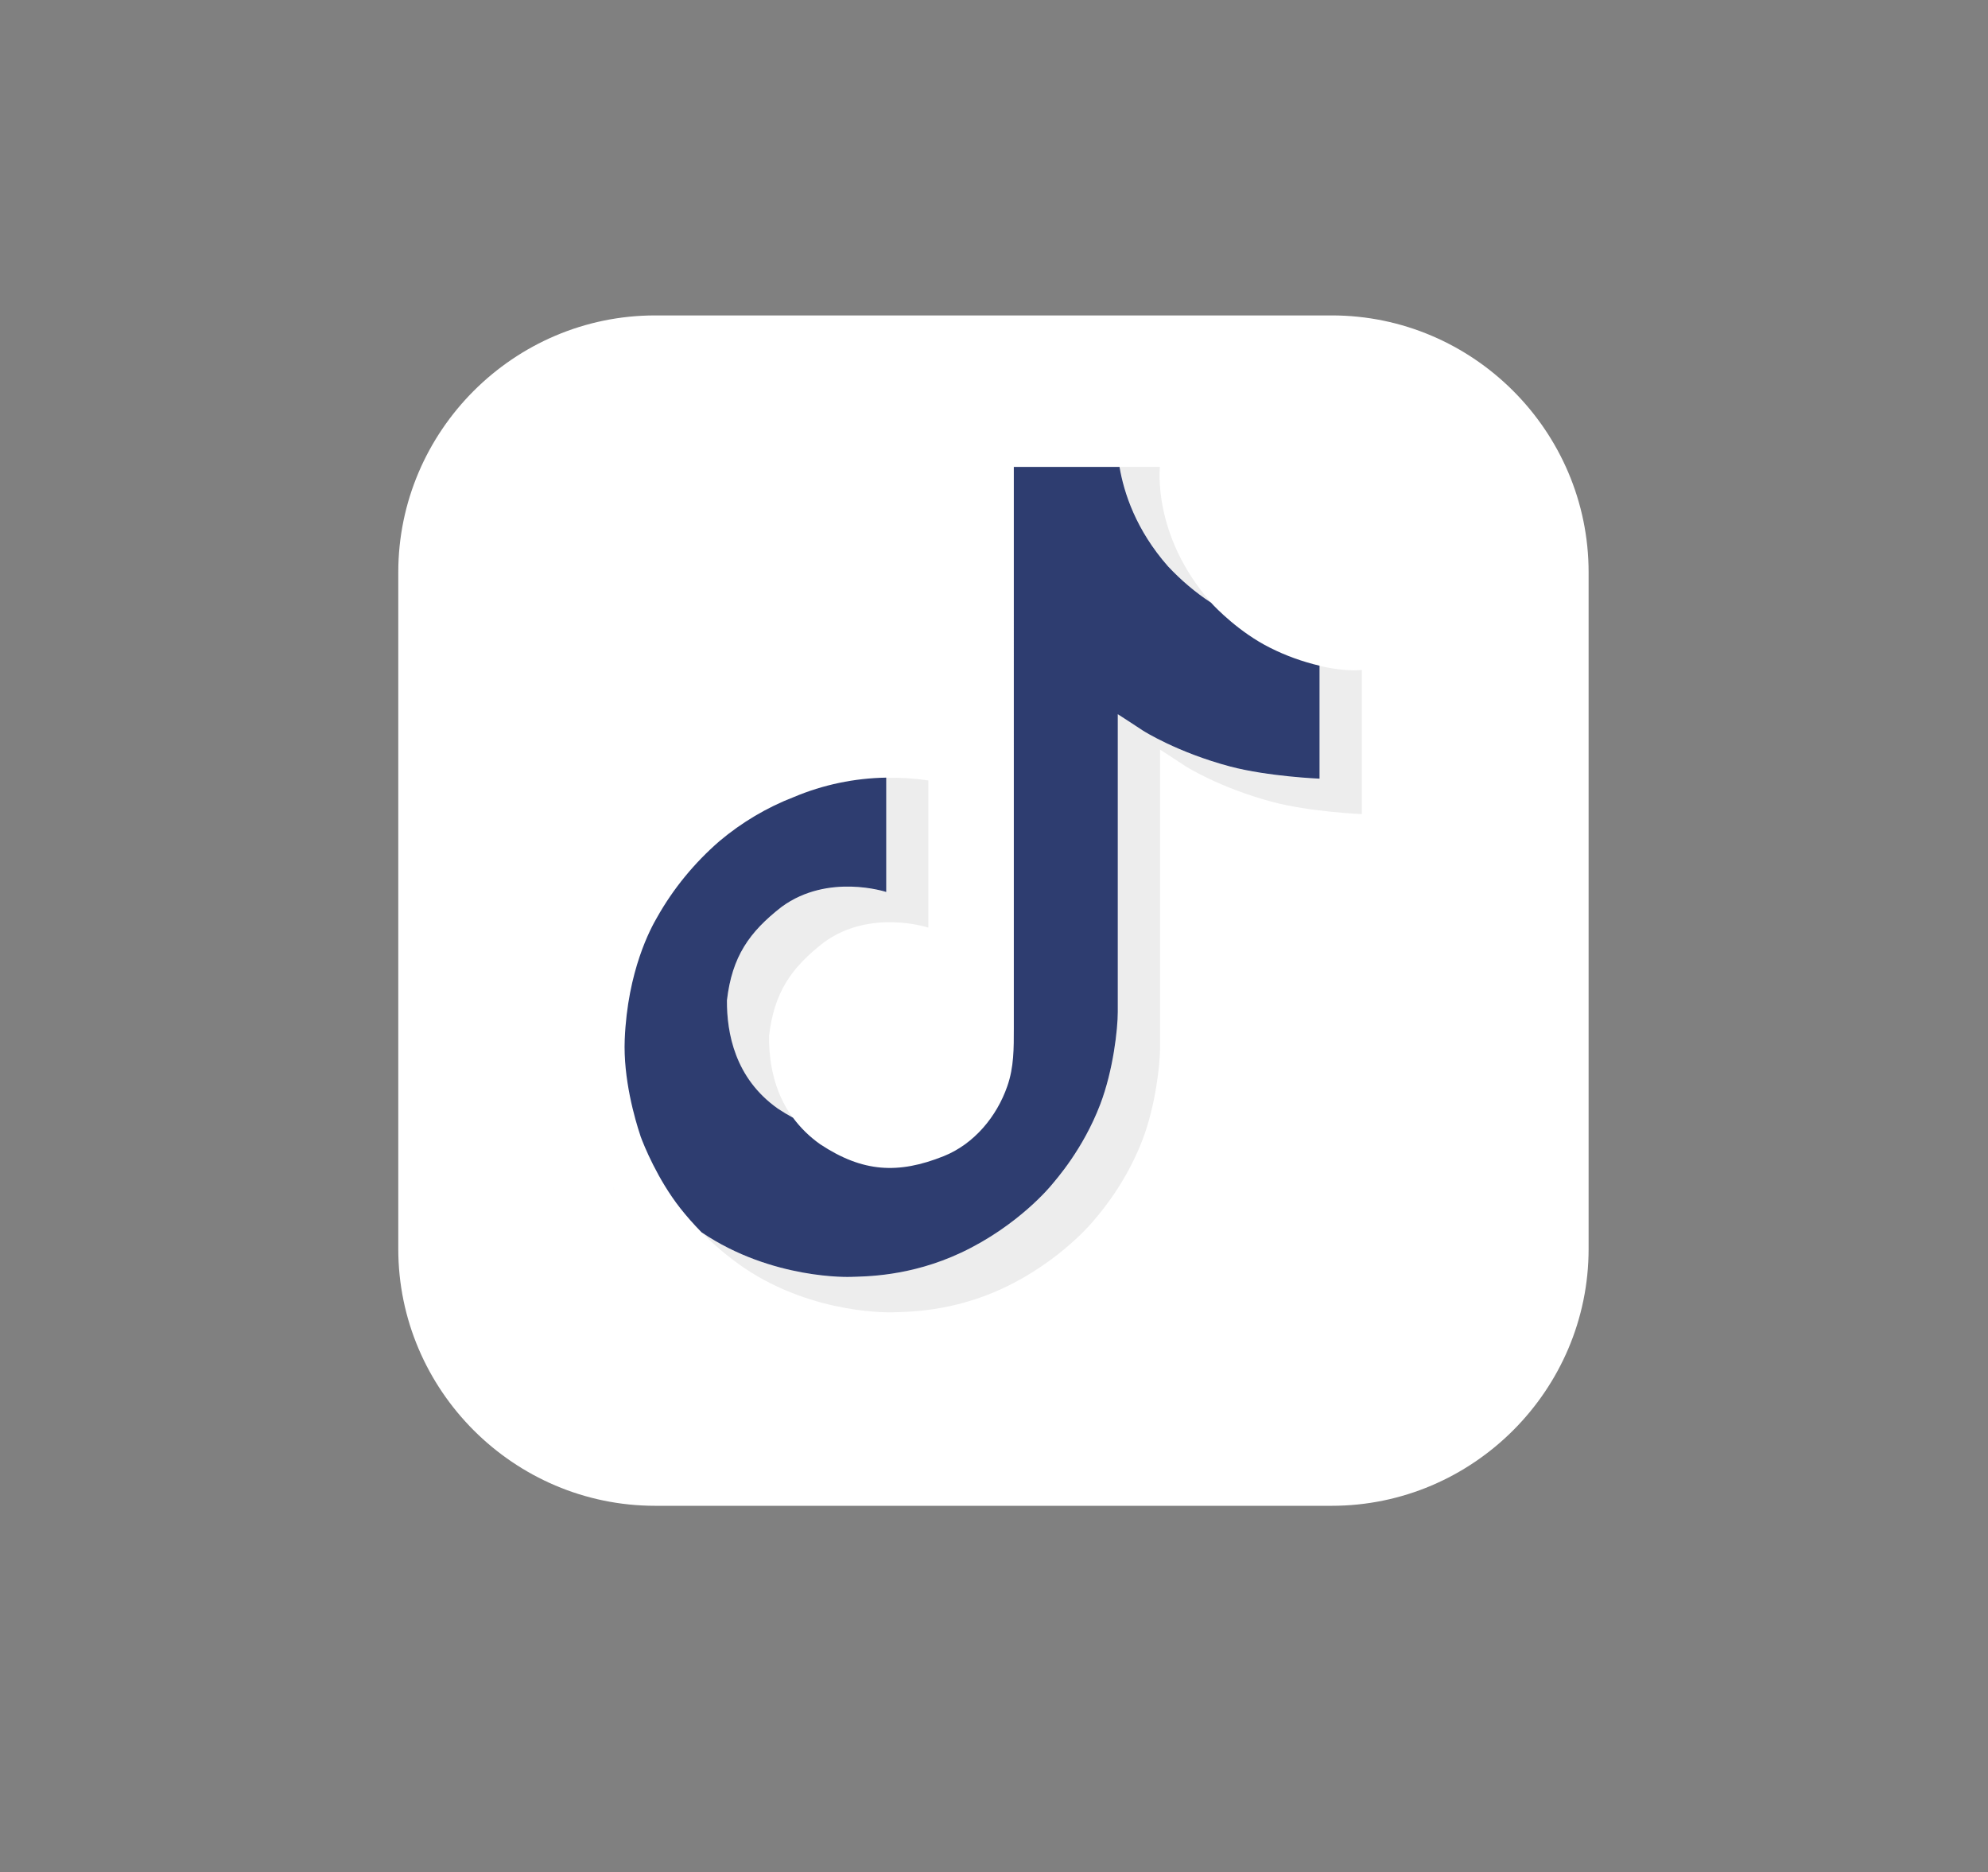
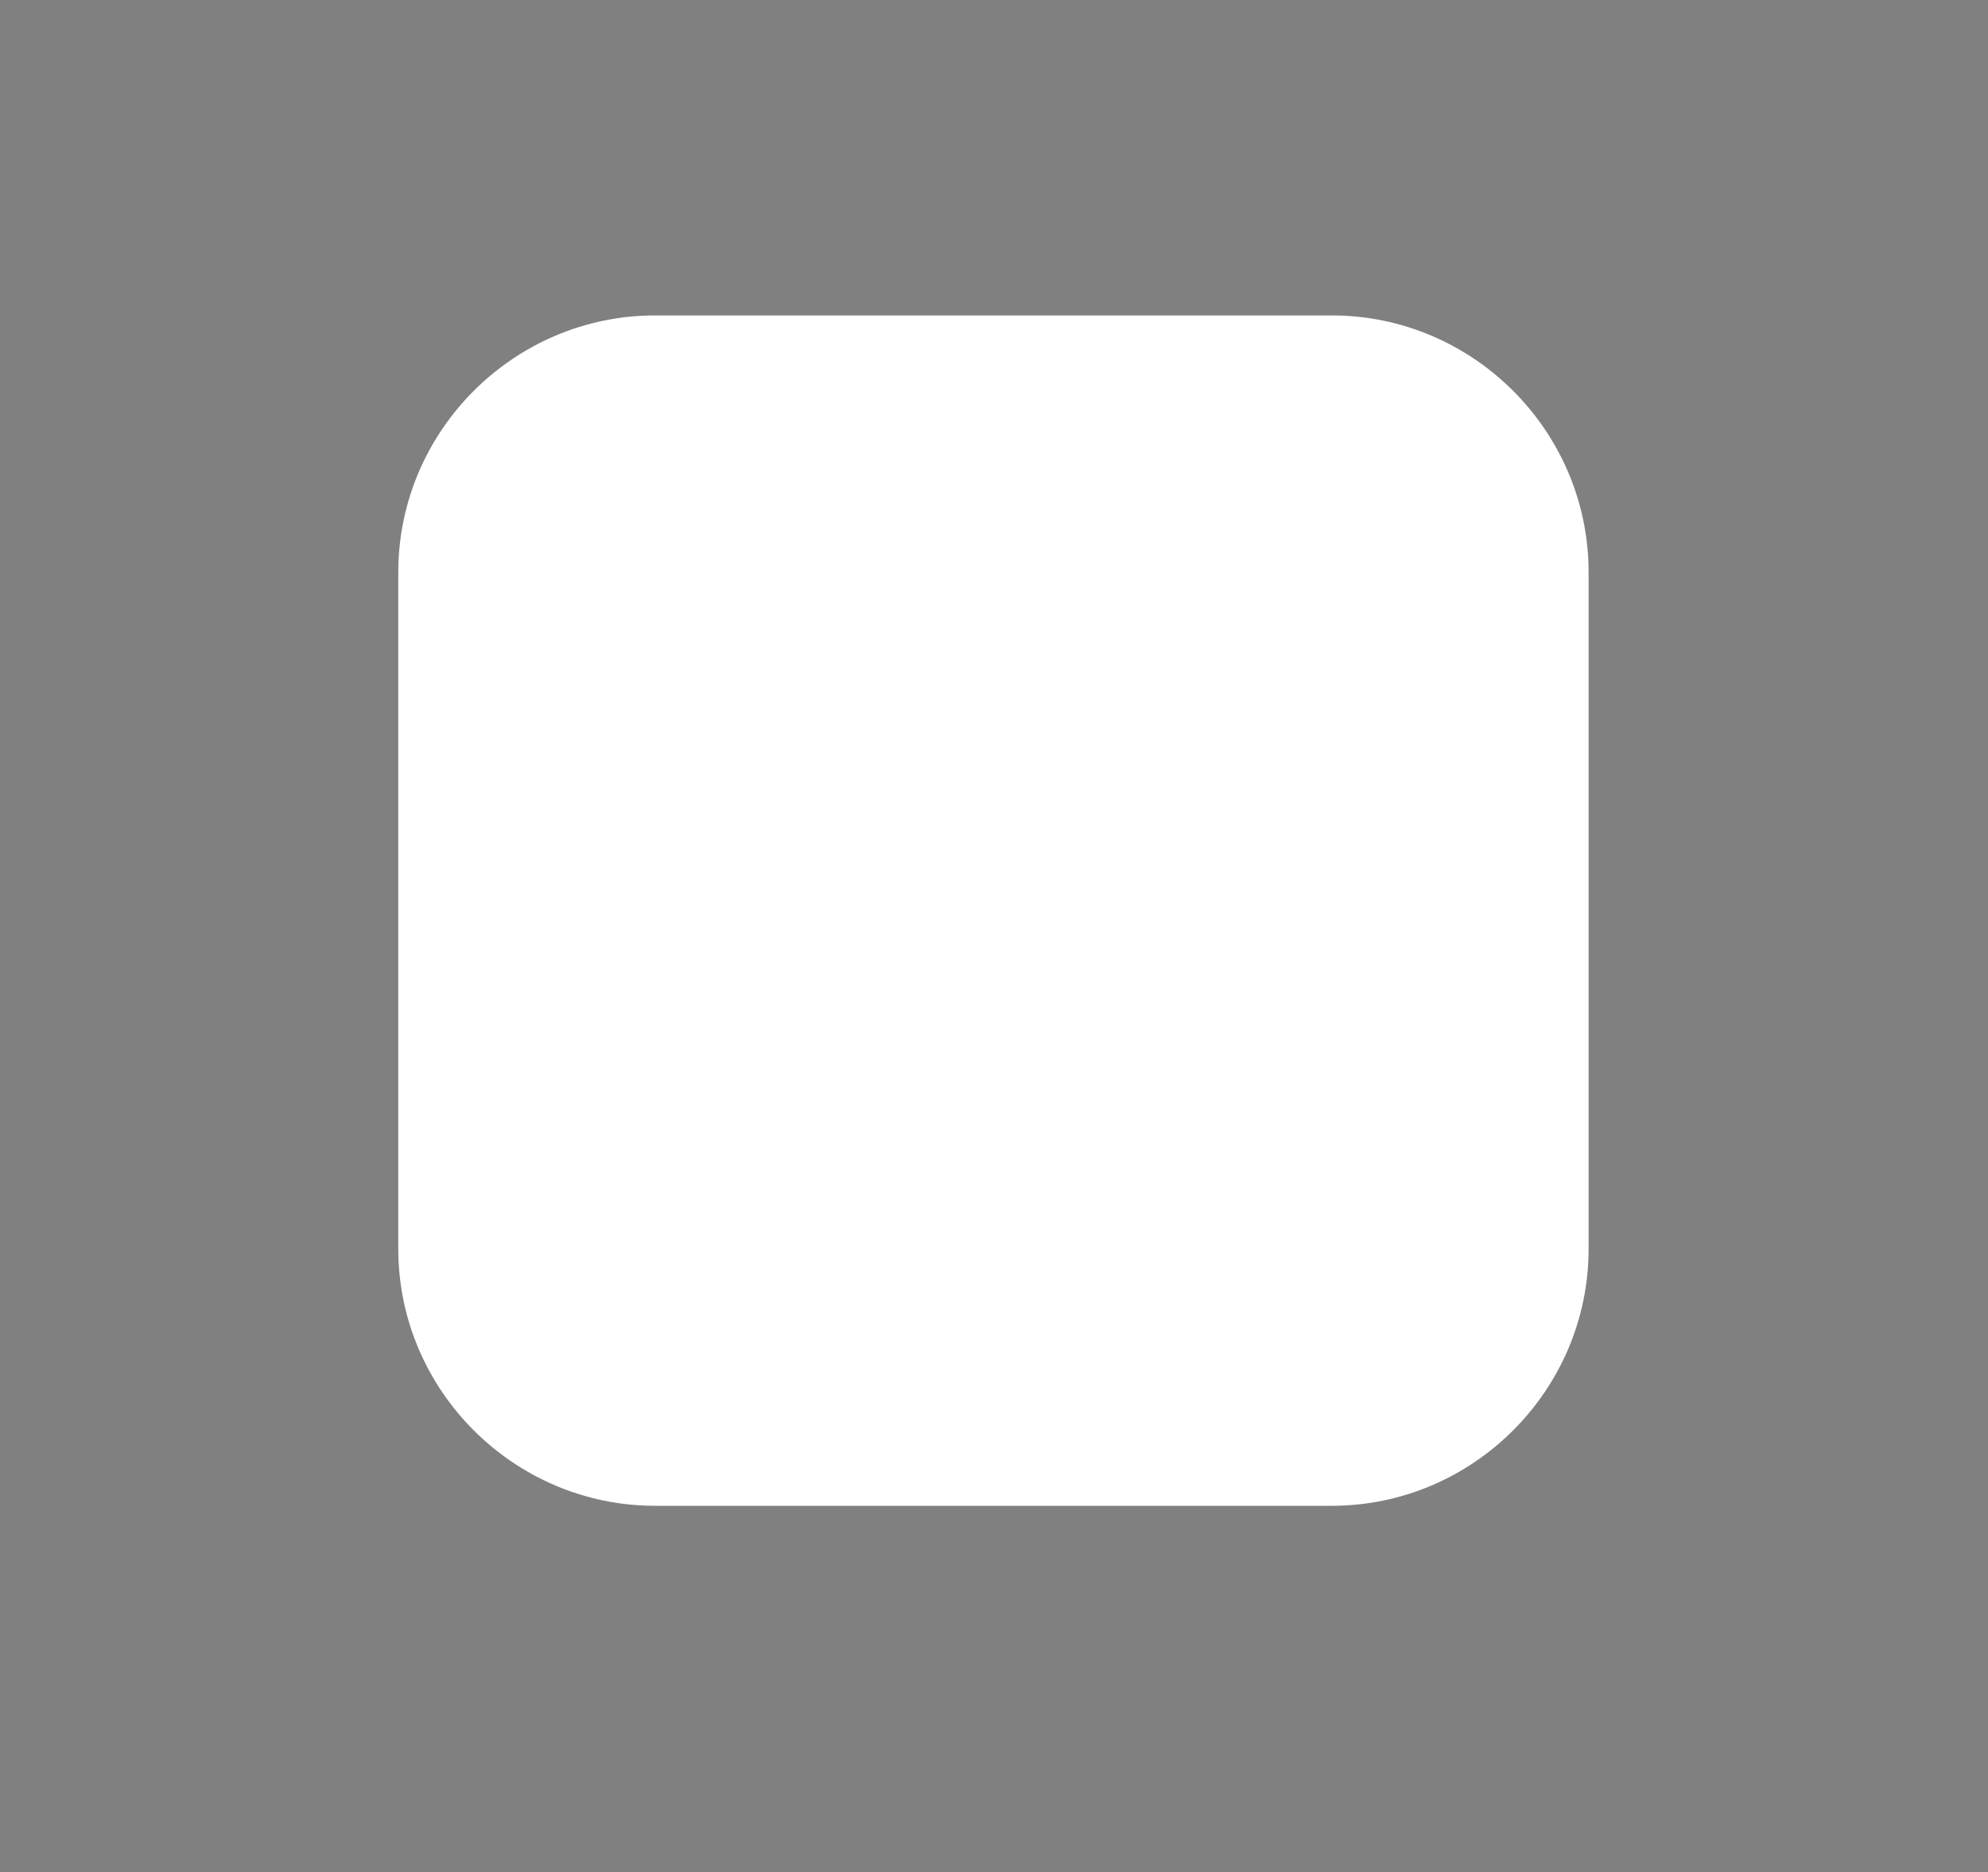
<svg xmlns="http://www.w3.org/2000/svg" version="1.1" x="0px" y="0px" viewBox="0 0 105.191 99.064" enable-background="new 0 0 105.191 99.064" xml:space="preserve">
  <rect x="0" y="0" width="105.191" height="99.064" fill="#808080" stroke="none" />
  <g id="OBJECTS">
    <g>
      <g>
-         <path fill="#FFFFFF" d="M84.058,30.28v35.801c0,7.475-6.116,13.591-13.591,13.591H34.665c-7.475,0-13.591-6.116-13.591-13.591     V30.28c0-7.475,6.116-13.591,13.591-13.591h35.801C77.942,16.688,84.058,22.804,84.058,30.28z" />
+         <path fill="#FFFFFF" d="M84.058,30.28v35.801c0,7.475-6.116,13.591-13.591,13.591H34.665c-7.475,0-13.591-6.116-13.591-13.591     V30.28c0-7.475,6.116-13.591,13.591-13.591h35.801C77.942,16.688,84.058,22.804,84.058,30.28" />
      </g>
      <g>
        <g>
-           <path fill="#EDEDED" d="M32.413,62.72l0.149,0.429C32.543,63.102,32.487,62.953,32.413,62.72z M38.464,52.939      c0.27-2.322,1.184-3.618,2.9-4.951c2.462-1.8,5.529-0.783,5.529-0.783v-6.051c0.746-0.019,1.492,0.028,2.228,0.14v7.786      c0,0-3.068-1.016-5.529,0.783c-1.716,1.333-2.629,2.629-2.9,4.951c-0.009,1.259,0.214,2.909,1.259,4.326      c-0.261-0.14-0.522-0.298-0.793-0.476C38.874,57.06,38.455,54.645,38.464,52.939z M61.812,29.964      c-1.688-1.93-2.331-3.888-2.564-5.259h2.126c0,0-0.42,3.599,2.667,7.133l0.047,0.047C63.248,31.344,62.483,30.692,61.812,29.964      L61.812,29.964z M72.059,35.447v7.627c0,0-2.713-0.112-4.727-0.643c-2.807-0.746-4.606-1.893-4.606-1.893      s-1.249-0.821-1.343-0.876v15.758c0,0.876-0.233,3.068-0.932,4.895c-0.914,2.387-2.331,3.963-2.592,4.28      c0,0-1.725,2.126-4.755,3.552c-2.732,1.287-5.138,1.259-5.856,1.287c0,0-4.149,0.168-7.888-2.359      c-0.811-0.559-1.566-1.193-2.256-1.893l0.019,0.019c3.739,2.536,7.888,2.359,7.888,2.359c0.718-0.028,3.124,0,5.856-1.287      c3.03-1.427,4.755-3.553,4.755-3.553c0.261-0.317,1.678-1.893,2.592-4.28c0.699-1.828,0.932-4.019,0.932-4.895V37.797      c0.103,0.056,1.343,0.876,1.343,0.876s1.8,1.147,4.606,1.893c2.014,0.531,4.727,0.643,4.727,0.643v-5.977      C70.754,35.447,71.546,35.503,72.059,35.447z" />
-           <path fill="#2E3D70" d="M69.821,35.223V41.2c0,0-2.713-0.112-4.727-0.643c-2.807-0.746-4.606-1.893-4.606-1.893      s-1.249-0.821-1.343-0.876v15.758c0,0.876-0.233,3.068-0.932,4.895c-0.914,2.387-2.331,3.963-2.592,4.28      c0,0-1.725,2.126-4.755,3.553c-2.732,1.287-5.138,1.259-5.856,1.287c0,0-4.149,0.168-7.888-2.359l-0.019-0.019      c-0.392-0.401-0.765-0.821-1.11-1.259c-1.193-1.52-1.921-3.31-2.107-3.823v-0.009c-0.298-0.886-0.914-3.03-0.83-5.091      c0.149-3.646,1.38-5.893,1.706-6.452c0.858-1.529,1.986-2.9,3.31-4.047c1.175-0.988,2.508-1.781,3.935-2.331      c1.548-0.653,3.208-0.998,4.886-1.026v6.051c0,0-3.068-1.016-5.529,0.783c-1.716,1.333-2.629,2.629-2.9,4.951      c-0.009,1.706,0.41,4.121,2.704,5.734c0.27,0.177,0.531,0.336,0.793,0.476c0.401,0.541,0.886,1.016,1.445,1.408      c2.247,1.483,4.121,1.585,6.527,0.625c1.604-0.643,2.807-2.089,3.366-3.702c0.354-1.007,0.345-2.014,0.345-3.058V24.705h5.594      c0.233,1.371,0.867,3.329,2.564,5.259c0.681,0.727,1.445,1.38,2.275,1.921c0.242,0.27,1.501,1.576,3.124,2.387      C68.031,34.692,68.917,35.009,69.821,35.223L69.821,35.223z" />
-         </g>
+           </g>
      </g>
    </g>
  </g>
  <g id="Layer_2">
</g>
  <g id="Layer_3">
</g>
</svg>